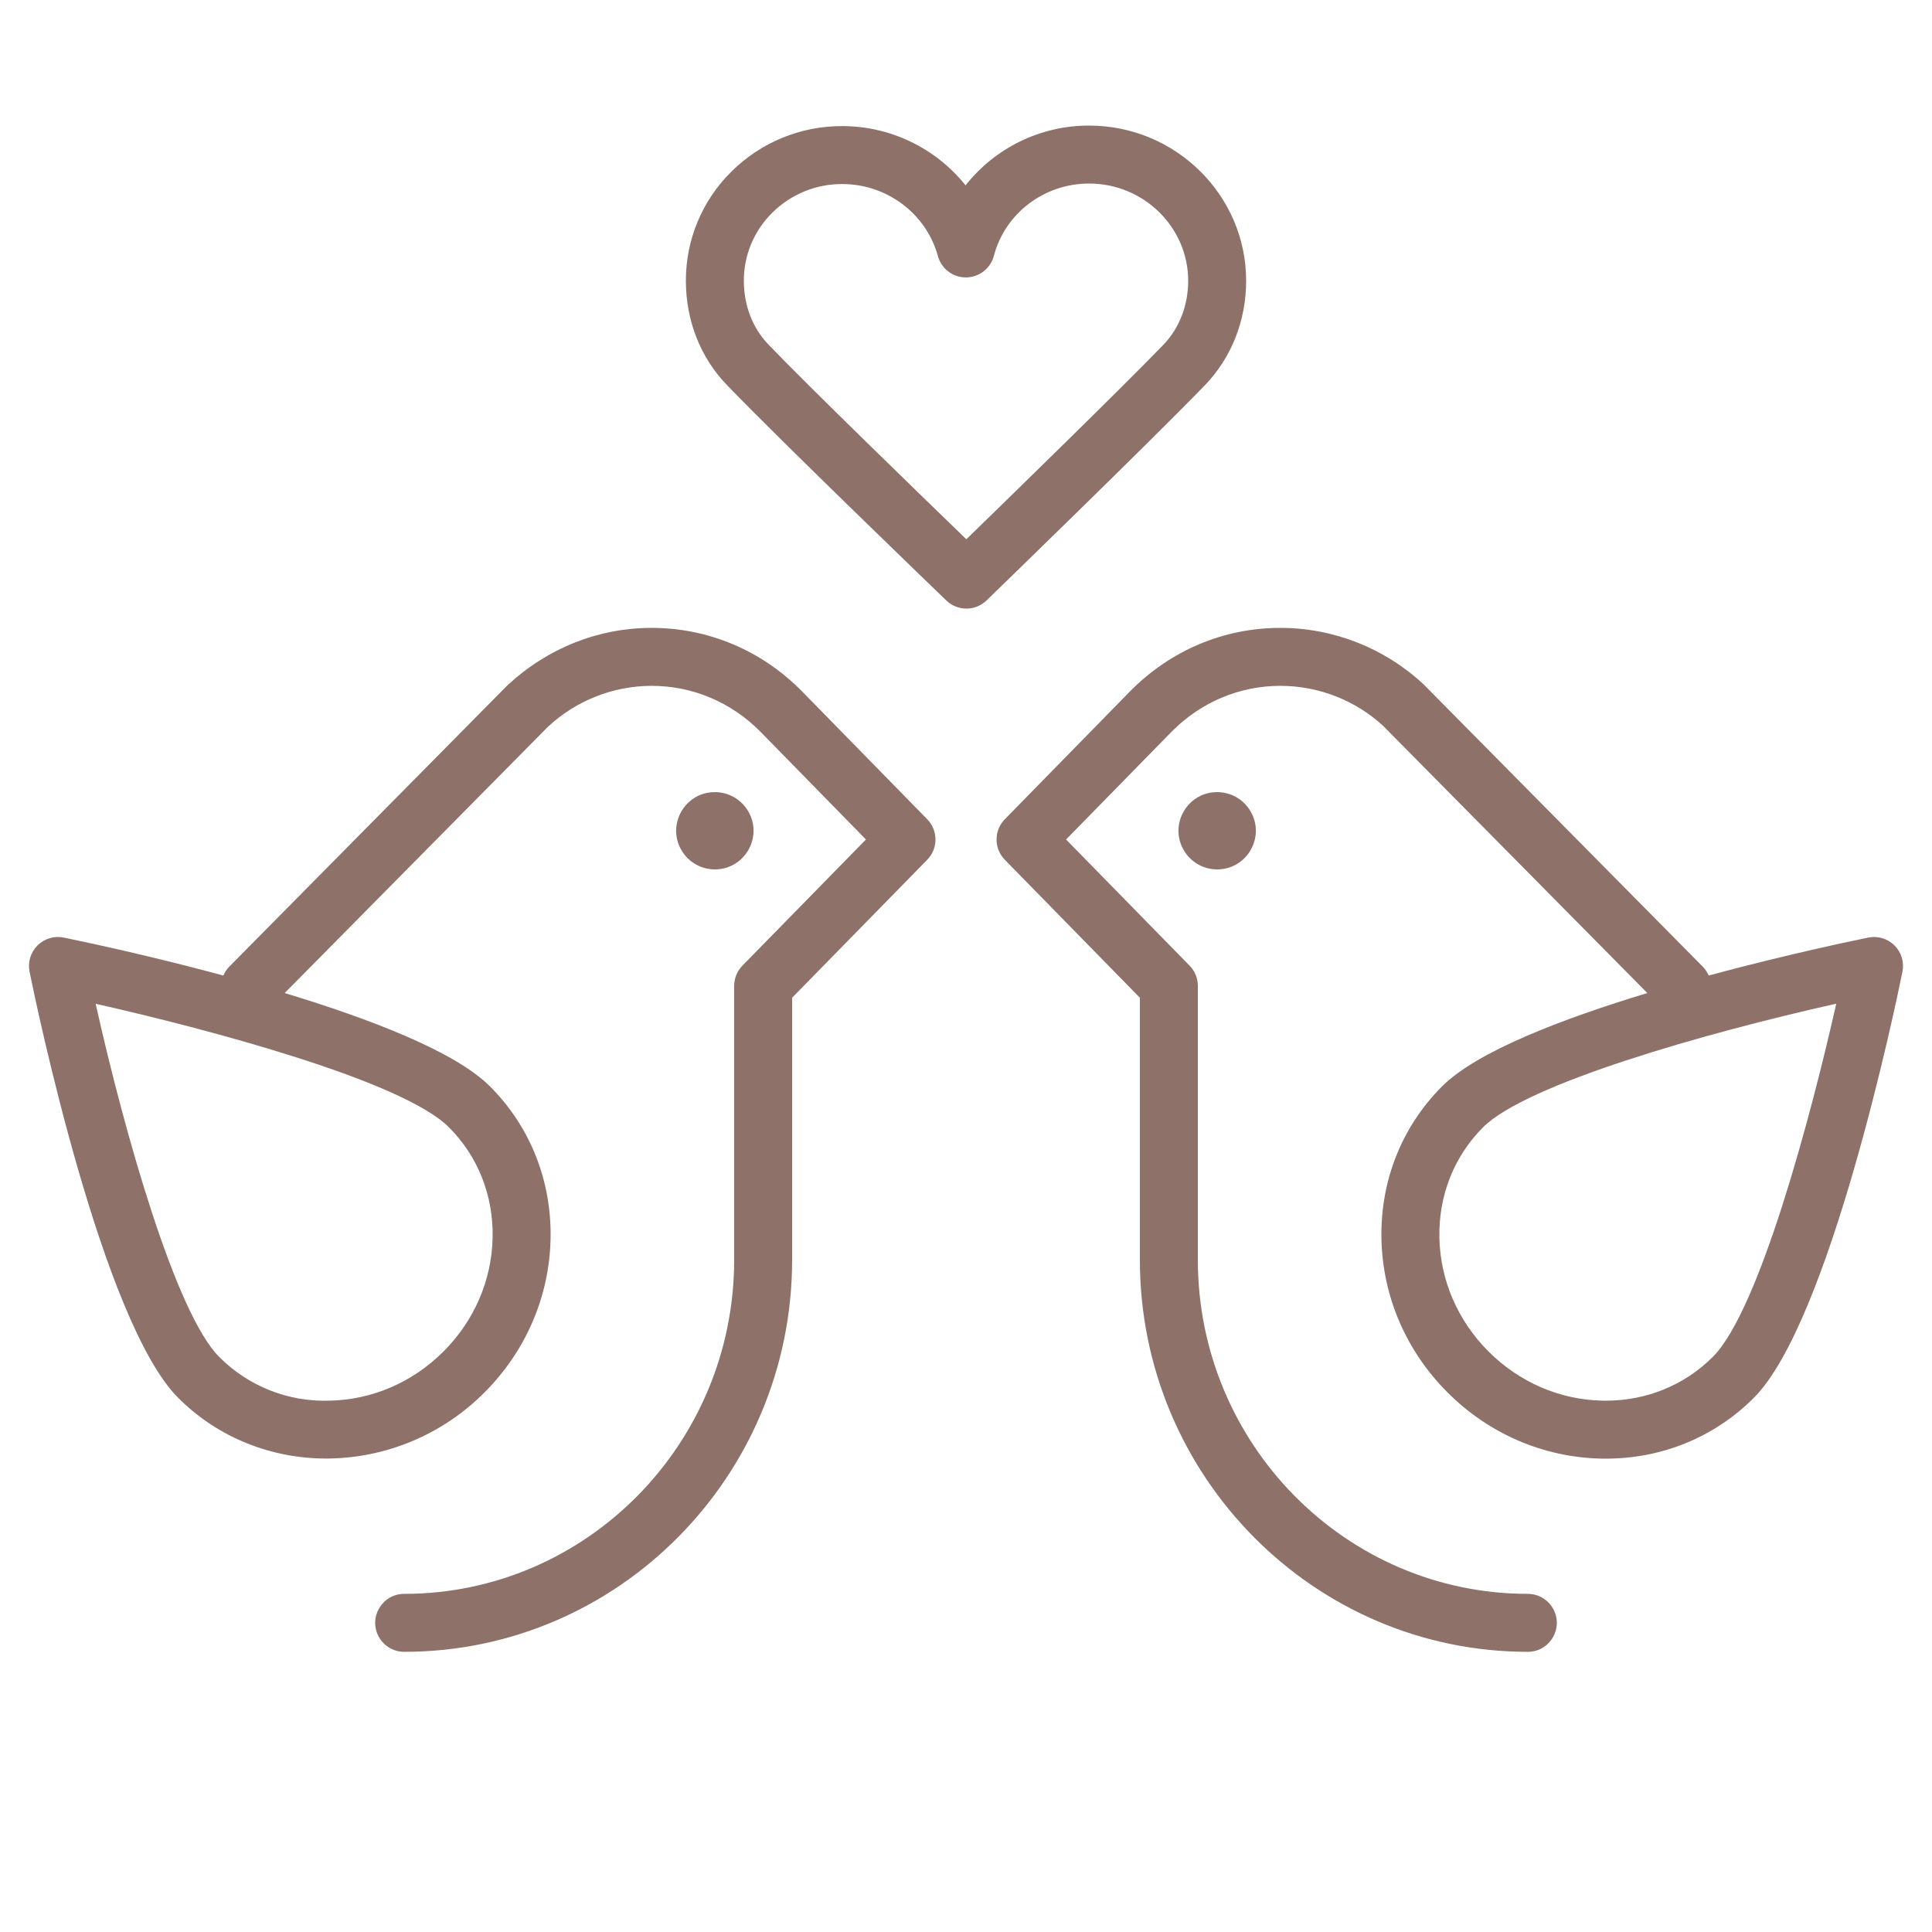
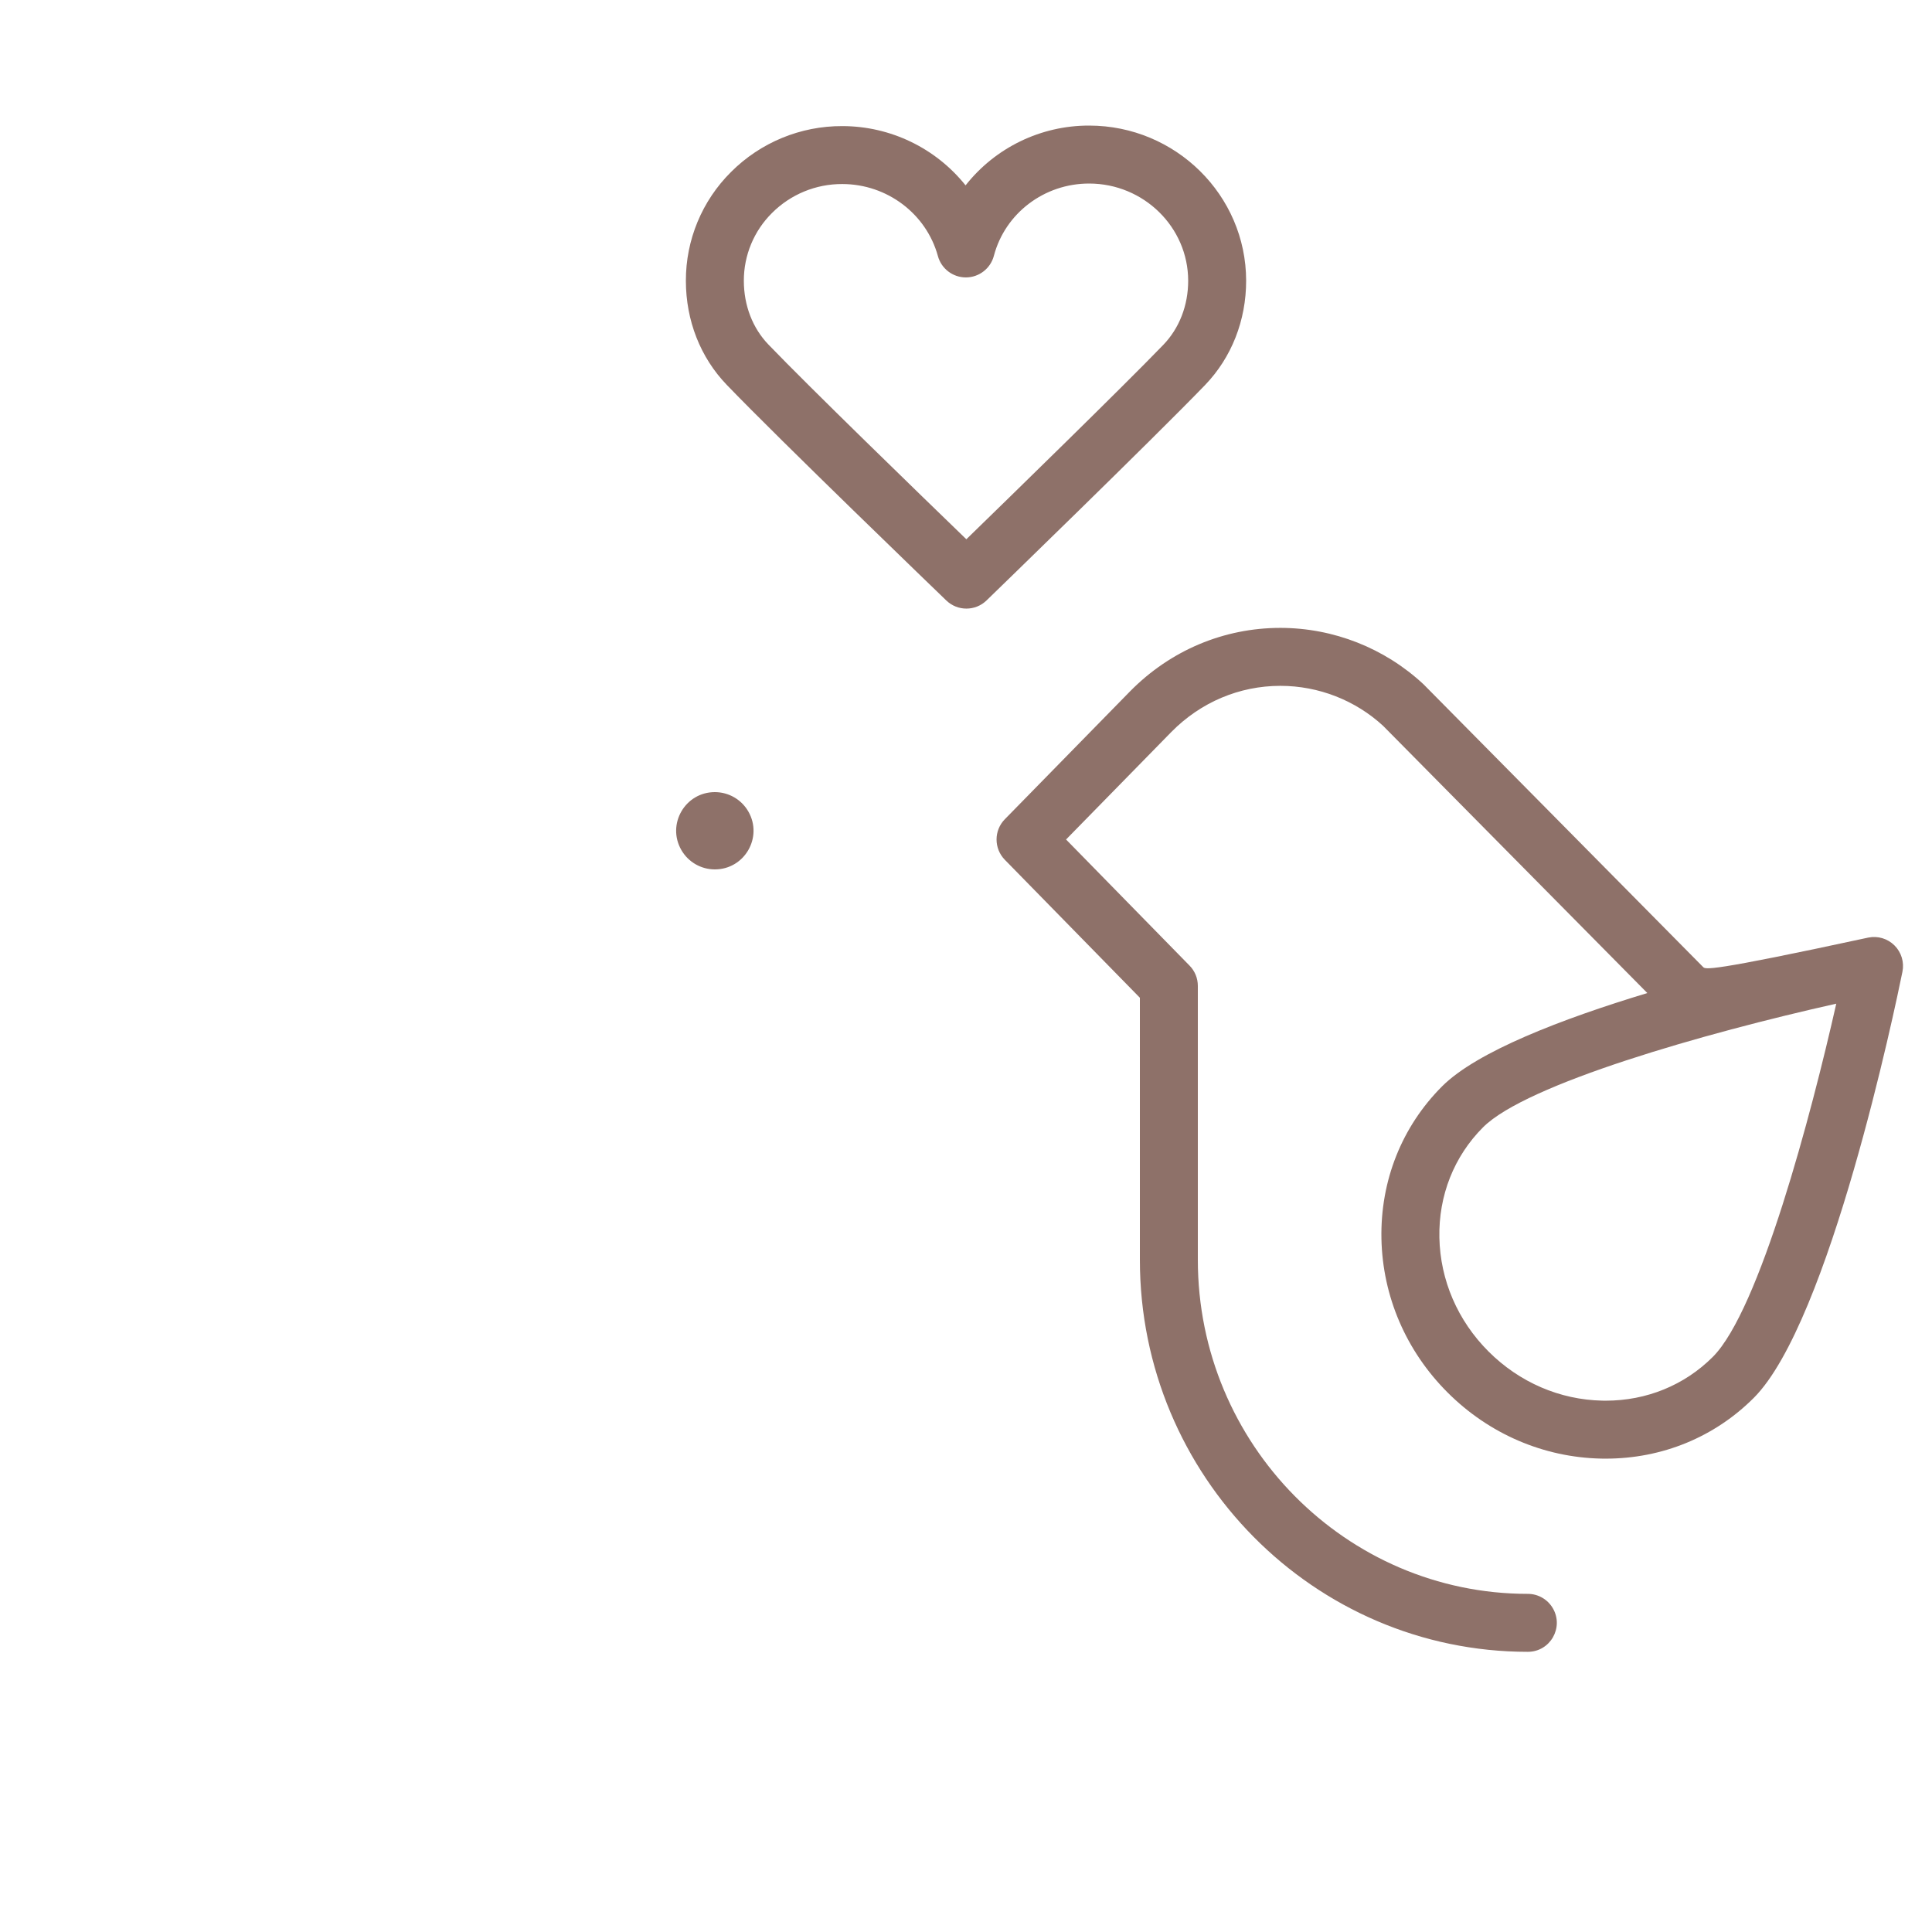
<svg xmlns="http://www.w3.org/2000/svg" viewBox="1950 2450 100 100" width="100" height="100">
-   <path fill="#8e7169" stroke="none" fill-opacity="1" stroke-width="1" stroke-opacity="1" color="rgb(51, 51, 51)" fill-rule="evenodd" font-size-adjust="none" id="tSvgc39023037" title="Path 3" d="M 2048.062 2498.939 C 2047.707 2498.582 2047.196 2498.428 2046.703 2498.529 C 2045.91 2498.69 2042.444 2499.412 2038.44 2500.493 C 2038.37 2500.328 2038.271 2500.177 2038.147 2500.047 C 2033.324 2495.17 2028.501 2490.293 2023.678 2485.416 C 2021.666 2483.544 2019.022 2482.502 2016.274 2482.499 C 2013.344 2482.499 2010.584 2483.662 2008.496 2485.779 C 2006.334 2487.987 2004.172 2490.195 2002.01 2492.403 C 2001.439 2492.986 2001.439 2493.918 2002.009 2494.502 C 2004.339 2496.882 2006.67 2499.263 2009 2501.643 C 2009 2506.165 2009 2510.687 2009 2515.209 C 2009 2526.397 2018.008 2535.498 2029.079 2535.498 C 2030.234 2535.498 2030.955 2534.248 2030.378 2533.248 C 2030.11 2532.784 2029.615 2532.498 2029.079 2532.498 C 2019.662 2532.498 2012 2524.742 2012 2515.209 C 2012 2510.483 2012 2505.756 2012 2501.03 C 2012 2500.637 2011.847 2500.26 2011.572 2499.981 C 2009.441 2497.805 2007.31 2495.628 2005.179 2493.452 C 2006.997 2491.595 2008.815 2489.739 2010.633 2487.882 C 2012.15 2486.345 2014.152 2485.499 2016.273 2485.499 C 2018.255 2485.499 2020.162 2486.252 2021.592 2487.572 C 2026.15 2492.181 2030.708 2496.791 2035.266 2501.4 C 2030.848 2502.738 2026.444 2504.426 2024.646 2506.225 C 2022.558 2508.312 2021.442 2511.117 2021.503 2514.122 C 2021.565 2517.104 2022.779 2519.929 2024.926 2522.074 C 2027.072 2524.22 2029.896 2525.435 2032.877 2525.497 C 2032.955 2525.498 2033.034 2525.498 2033.112 2525.499 C 2036.029 2525.499 2038.742 2524.388 2040.775 2522.354 C 2044.695 2518.434 2048.095 2502.143 2048.47 2500.298C 2048.57 2499.805 2048.417 2499.295 2048.062 2498.939Z M 2038.654 2520.233 C 2037.189 2521.698 2035.226 2522.499 2033.11 2522.499 C 2033.053 2522.499 2032.996 2522.499 2032.938 2522.497 C 2030.734 2522.452 2028.642 2521.549 2027.046 2519.953 C 2025.45 2518.357 2024.547 2516.265 2024.502 2514.06 C 2024.457 2511.879 2025.261 2509.849 2026.766 2508.345 C 2028.998 2506.113 2038.201 2503.48 2045.045 2501.95C 2043.751 2507.688 2041.074 2517.812 2038.654 2520.233Z" />
-   <path fill="#8e7169" stroke="none" fill-opacity="1" stroke-width="1" stroke-opacity="1" color="rgb(51, 51, 51)" fill-rule="evenodd" font-size-adjust="none" id="tSvg144dd576e72" title="Path 4" d="M 2013 2491 C 2011.46 2491 2010.498 2492.667 2011.268 2494 C 2011.625 2494.619 2012.285 2495 2013 2495 C 2014.54 2495 2015.502 2493.333 2014.732 2492C 2014.375 2491.381 2013.715 2491 2013 2491Z M 1991.502 2485.774 C 1989.417 2483.662 1986.656 2482.499 1983.727 2482.499 C 1980.987 2482.499 1978.358 2483.535 1976.274 2485.462 C 1971.467 2490.324 1966.661 2495.185 1961.854 2500.047 C 1961.73 2500.177 1961.631 2500.328 1961.561 2500.493 C 1958.826 2499.758 1956.071 2499.103 1953.298 2498.529 C 1952.805 2498.428 1952.294 2498.582 1951.939 2498.939 C 1951.583 2499.294 1951.429 2499.805 1951.53 2500.298 C 1951.905 2502.143 1955.305 2518.434 1959.225 2522.354 C 1961.322 2524.451 1964.09 2525.494 1966.892 2525.494 C 1969.965 2525.485 1972.909 2524.255 1975.075 2522.074 C 1977.221 2519.928 1978.436 2517.103 1978.497 2514.122 C 1978.559 2511.116 1977.443 2508.311 1975.355 2506.225 C 1973.556 2504.426 1969.152 2502.738 1964.735 2501.4 C 1969.277 2496.806 1973.818 2492.213 1978.36 2487.619 C 1979.818 2486.26 1981.735 2485.503 1983.728 2485.499 C 1985.848 2485.499 1987.851 2486.345 1989.363 2487.877 C 1991.182 2489.735 1993.002 2491.594 1994.821 2493.452 C 1992.69 2495.628 1990.559 2497.805 1988.428 2499.981 C 1988.154 2500.261 1988 2500.638 1988 2501.03 C 1988 2505.756 1988 2510.483 1988 2515.209 C 1988 2524.742 1980.338 2532.498 1970.921 2532.498 C 1969.766 2532.498 1969.045 2533.748 1969.622 2534.748 C 1969.89 2535.212 1970.385 2535.498 1970.921 2535.498 C 1981.993 2535.498 1991 2526.396 1991 2515.209 C 1991 2510.687 1991 2506.165 1991 2501.643 C 1993.331 2499.263 1995.661 2496.882 1997.992 2494.502 C 1998.563 2493.919 1998.563 2492.986 1997.992 2492.403C 1995.829 2490.193 1993.665 2487.984 1991.502 2485.774Z M 1975.498 2514.061 C 1975.453 2516.265 1974.549 2518.358 1972.954 2519.954 C 1971.358 2521.55 1969.266 2522.453 1967.061 2522.498 C 1964.924 2522.572 1962.853 2521.751 1961.346 2520.234 C 1959.113 2518.001 1956.48 2508.799 1954.951 2501.955 C 1960.688 2503.249 1970.813 2505.925 1973.234 2508.346C 1974.738 2509.85 1975.542 2511.88 1975.498 2514.061Z" />
+   <path fill="#8e7169" stroke="none" fill-opacity="1" stroke-width="1" stroke-opacity="1" color="rgb(51, 51, 51)" fill-rule="evenodd" font-size-adjust="none" id="tSvgc39023037" title="Path 3" d="M 2048.062 2498.939 C 2047.707 2498.582 2047.196 2498.428 2046.703 2498.529 C 2038.37 2500.328 2038.271 2500.177 2038.147 2500.047 C 2033.324 2495.17 2028.501 2490.293 2023.678 2485.416 C 2021.666 2483.544 2019.022 2482.502 2016.274 2482.499 C 2013.344 2482.499 2010.584 2483.662 2008.496 2485.779 C 2006.334 2487.987 2004.172 2490.195 2002.01 2492.403 C 2001.439 2492.986 2001.439 2493.918 2002.009 2494.502 C 2004.339 2496.882 2006.67 2499.263 2009 2501.643 C 2009 2506.165 2009 2510.687 2009 2515.209 C 2009 2526.397 2018.008 2535.498 2029.079 2535.498 C 2030.234 2535.498 2030.955 2534.248 2030.378 2533.248 C 2030.11 2532.784 2029.615 2532.498 2029.079 2532.498 C 2019.662 2532.498 2012 2524.742 2012 2515.209 C 2012 2510.483 2012 2505.756 2012 2501.03 C 2012 2500.637 2011.847 2500.26 2011.572 2499.981 C 2009.441 2497.805 2007.31 2495.628 2005.179 2493.452 C 2006.997 2491.595 2008.815 2489.739 2010.633 2487.882 C 2012.15 2486.345 2014.152 2485.499 2016.273 2485.499 C 2018.255 2485.499 2020.162 2486.252 2021.592 2487.572 C 2026.15 2492.181 2030.708 2496.791 2035.266 2501.4 C 2030.848 2502.738 2026.444 2504.426 2024.646 2506.225 C 2022.558 2508.312 2021.442 2511.117 2021.503 2514.122 C 2021.565 2517.104 2022.779 2519.929 2024.926 2522.074 C 2027.072 2524.22 2029.896 2525.435 2032.877 2525.497 C 2032.955 2525.498 2033.034 2525.498 2033.112 2525.499 C 2036.029 2525.499 2038.742 2524.388 2040.775 2522.354 C 2044.695 2518.434 2048.095 2502.143 2048.47 2500.298C 2048.57 2499.805 2048.417 2499.295 2048.062 2498.939Z M 2038.654 2520.233 C 2037.189 2521.698 2035.226 2522.499 2033.11 2522.499 C 2033.053 2522.499 2032.996 2522.499 2032.938 2522.497 C 2030.734 2522.452 2028.642 2521.549 2027.046 2519.953 C 2025.45 2518.357 2024.547 2516.265 2024.502 2514.06 C 2024.457 2511.879 2025.261 2509.849 2026.766 2508.345 C 2028.998 2506.113 2038.201 2503.48 2045.045 2501.95C 2043.751 2507.688 2041.074 2517.812 2038.654 2520.233Z" />
  <path fill="#8e7169" stroke="none" fill-opacity="1" stroke-width="1" stroke-opacity="1" color="rgb(51, 51, 51)" fill-rule="evenodd" font-size-adjust="none" id="tSvgde91999348" title="Path 5" d="M 1987 2491 C 1985.46 2491 1984.498 2492.667 1985.268 2494 C 1985.625 2494.619 1986.285 2495 1987 2495 C 1988.54 2495 1989.502 2493.333 1988.732 2492C 1988.375 2491.381 1987.715 2491 1987 2491Z M 2012.373 2469.931 C 2013.747 2468.503 2014.502 2466.583 2014.5 2464.523 C 2014.494 2460.104 2010.852 2456.505 2006.38 2456.5 C 2006.376 2456.5 2006.373 2456.5 2006.369 2456.5 C 2003.877 2456.496 2001.521 2457.637 1999.978 2459.594 C 1998.429 2457.659 1996.086 2456.531 1993.608 2456.527 C 1993.604 2456.527 1993.601 2456.527 1993.597 2456.527 C 1991.437 2456.518 1989.363 2457.374 1987.837 2458.903 C 1986.336 2460.393 1985.494 2462.423 1985.501 2464.538 C 1985.503 2466.592 1986.252 2468.5 1987.61 2469.913 C 1990.347 2472.762 1998.629 2480.742 1998.98 2481.08 C 1999.562 2481.643 2000.485 2481.641 2001.065 2481.077C 2001.414 2480.739 2009.639 2472.763 2012.373 2469.931Z M 2000.018 2477.912 C 1997.647 2475.62 1991.902 2470.049 1989.773 2467.833 C 1988.954 2466.981 1988.502 2465.81 1988.501 2464.534 C 1988.498 2463.216 1989.023 2461.952 1989.959 2461.024 C 1990.923 2460.059 1992.233 2459.519 1993.597 2459.526 C 1993.599 2459.526 1993.602 2459.526 1993.604 2459.526 C 1995.913 2459.529 1997.946 2461.063 1998.546 2463.255 C 1998.724 2463.907 1999.317 2464.359 1999.993 2464.359 C 1999.995 2464.359 1999.998 2464.359 2000 2464.359 C 2000.678 2464.356 2001.27 2463.897 2001.443 2463.241 C 2002.024 2461.038 2004.05 2459.5 2006.37 2459.5 C 2006.372 2459.5 2006.374 2459.5 2006.376 2459.5 C 2009.198 2459.503 2011.496 2461.758 2011.5 2464.527 C 2011.501 2465.806 2011.044 2466.986 2010.213 2467.849C 2008.085 2470.053 2002.376 2475.619 2000.018 2477.912Z" />
  <defs> </defs>
</svg>